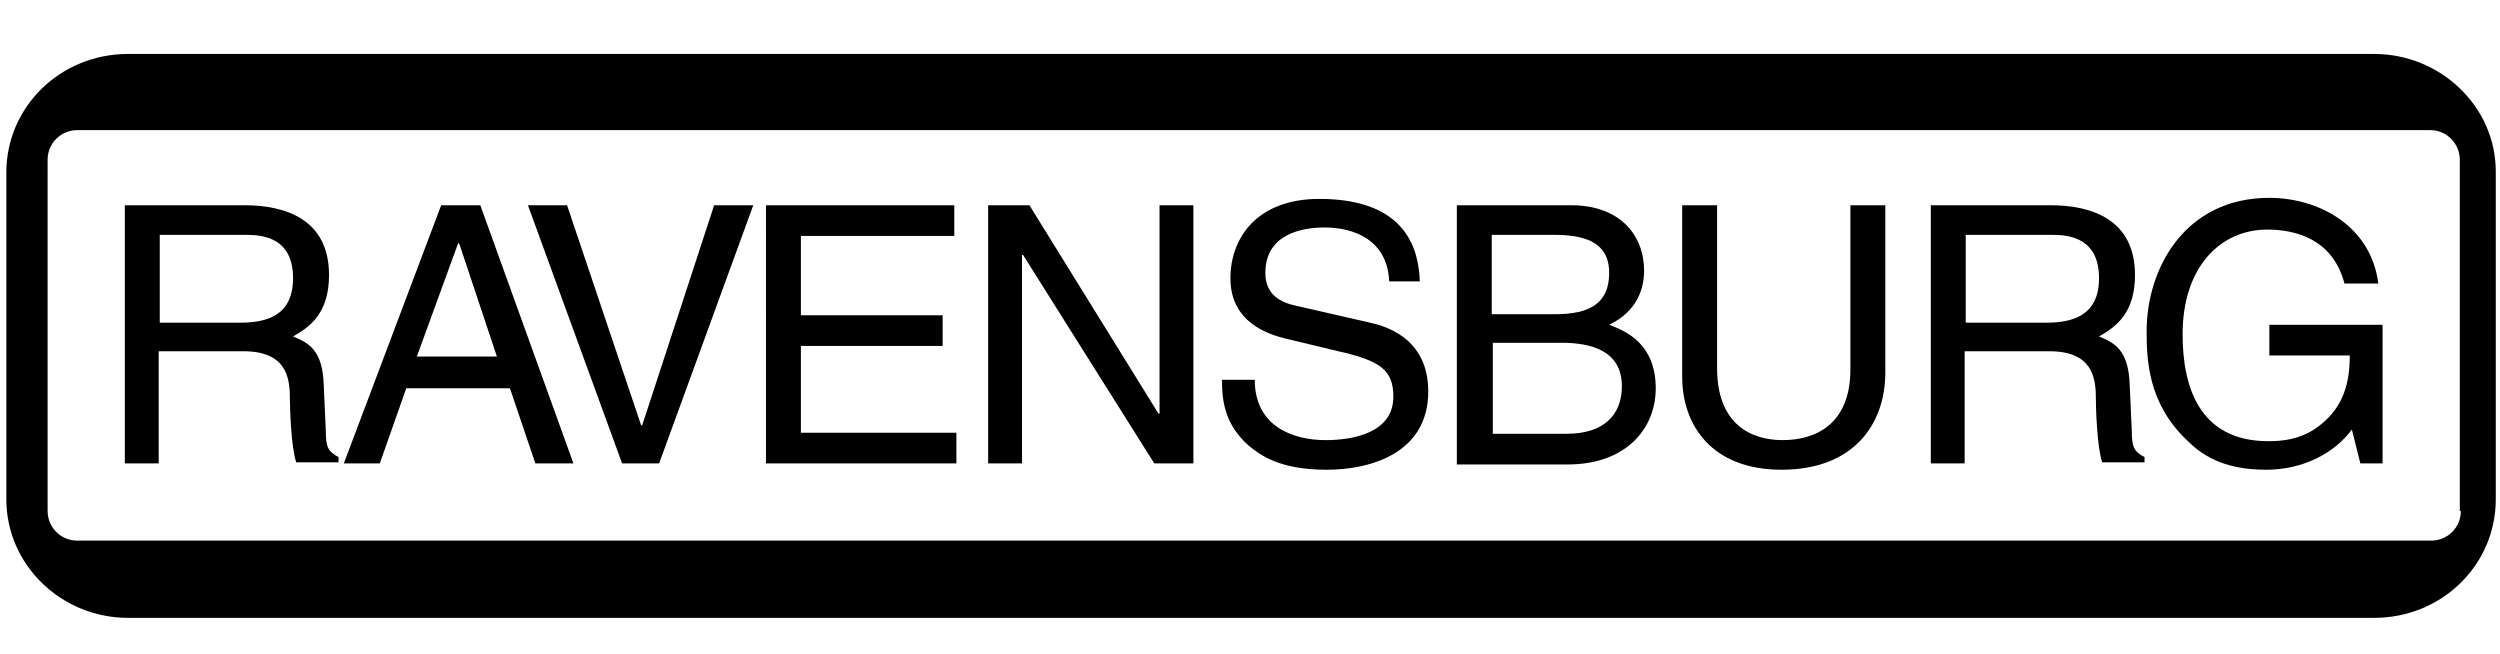
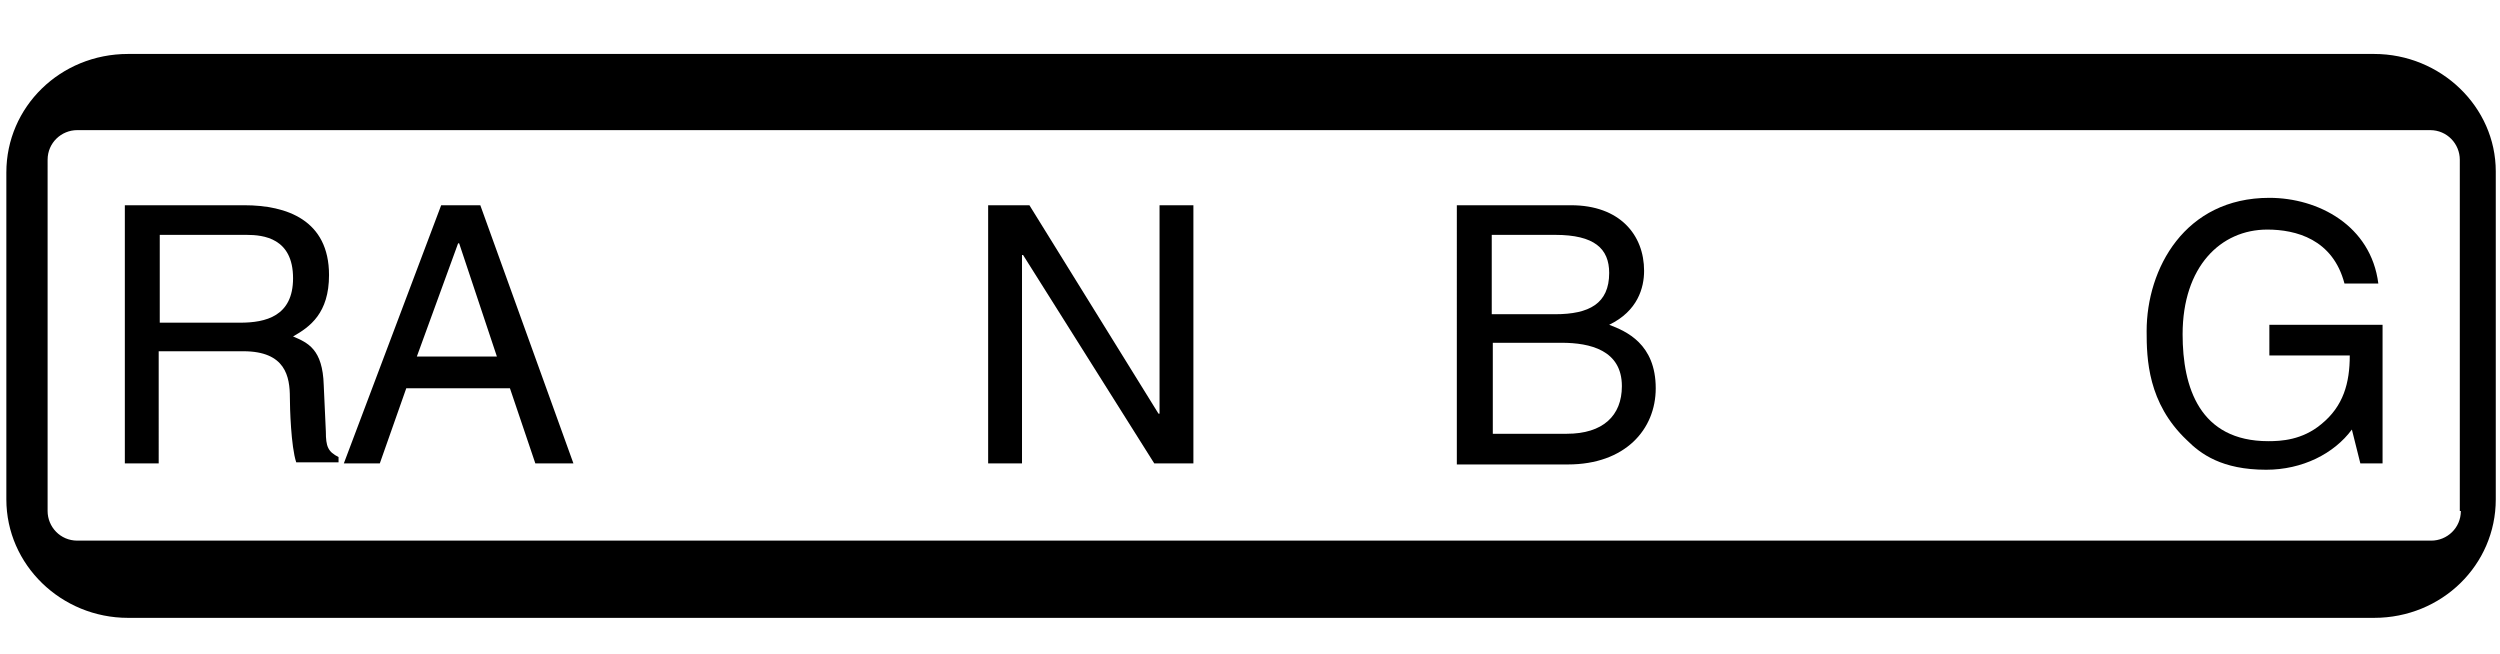
<svg xmlns="http://www.w3.org/2000/svg" version="1.1" id="Ebene_1" x="0px" y="0px" viewBox="0 0 236.3 61.8" style="enable-background:new 0 0 236.3 61.8;" xml:space="preserve">
  <style type="text/css">
	.st0{fill-rule:evenodd;clip-rule:evenodd;}
</style>
  <path class="st0" d="M224.4,5.1H12.1c-6.4,0-11.5,5-11.5,11.2v30.9c0,6.2,5.2,11.2,11.5,11.2h212.3c6.4,0,11.5-5,11.5-11.2v-31  C235.9,10.1,230.7,5.1,224.4,5.1z M232.6,48.3c0,1.6-1.3,2.8-2.8,2.8H7.3c-1.6,0-2.8-1.3-2.8-2.8V15.1c0-1.6,1.3-2.8,2.8-2.8h222.4  c1.6,0,2.8,1.3,2.8,2.8v33.2H232.6z" />
  <g>
    <path d="M15.1,43.8h-3.3V19.4h11.3c4,0,8,1.4,8,6.6c0,3.6-1.8,4.9-3.4,5.8c1.4,0.6,2.8,1.2,2.9,4.6l0.2,4.4c0,1.4,0.2,1.9,1.2,2.4   v0.5h-4c-0.5-1.5-0.6-5.2-0.6-6.1c0-2-0.4-4.4-4.4-4.4h-8V43.8z M15.1,30.5h7.6c2.4,0,5-0.6,5-4.2c0-3.8-2.8-4.1-4.4-4.1h-8.2V30.5   z" />
    <path d="M38.4,36.7l-2.5,7.1h-3.4l9.2-24.4h3.7l8.8,24.4h-3.6l-2.4-7.1H38.4z M47,33.8L43.4,23h-0.1l-3.9,10.7H47z" />
-     <path d="M67.5,19.4h3.7l-8.9,24.4h-3.5l-8.9-24.4h3.7l7,20.8h0.1L67.5,19.4z" />
-     <path d="M90.4,43.8h-18V19.4h17.8v2.9H75.7v7.5h13.4v2.9H75.7v8.2h14.7V43.8z" />
    <path d="M109.6,19.4h3.2v24.4h-3.7L96.7,24.1h-0.1v19.7h-3.2V19.4h3.9l12.2,19.7h0.1V19.4z" />
-     <path d="M131.3,26.5c-0.2-3.8-3.3-5-6.1-5c-2.1,0-5.6,0.6-5.6,4.3c0,2.1,1.5,2.8,2.9,3.1l7,1.6c3.2,0.7,5.5,2.7,5.5,6.5   c0,5.8-5.4,7.4-9.6,7.4c-4.5,0-6.3-1.4-7.4-2.3c-2.1-1.9-2.5-3.9-2.5-6.2h3.1c0,4.4,3.6,5.7,6.7,5.7c2.4,0,6.4-0.6,6.4-4.1   c0-2.5-1.2-3.4-5.2-4.3l-5-1.2c-1.6-0.4-5.2-1.5-5.2-5.7c0-3.8,2.5-7.5,8.4-7.5c8.5,0,9.4,5.1,9.5,7.8H131.3z" />
    <path d="M137.8,19.4h10.7c4.6,0,6.9,2.8,6.9,6.2c0,1.6-0.6,3.8-3.3,5.1c1.6,0.6,4.4,1.8,4.4,6c0,3.9-2.9,7.2-8.3,7.2h-10.5V19.4z    M141.1,29.7h5.9c3.2,0,5.1-1,5.1-3.9c0-2.3-1.4-3.6-5.1-3.6h-6V29.7z M141.1,41h7c3.4,0,5.2-1.7,5.2-4.5c0-3.4-3-4.1-5.7-4.1h-6.5   V41z" />
-     <path d="M178.2,19.4v15.8c0,5-3.1,9.2-9.8,9.2c-6.6,0-9.4-4.2-9.4-8.8V19.4h3.3v15.4c0,5.3,3.2,6.8,6.2,6.8c3,0,6.4-1.4,6.4-6.7   V19.4H178.2z" />
-     <path d="M185.8,43.8h-3.3V19.4h11.3c4,0,8,1.4,8,6.6c0,3.6-1.8,4.9-3.4,5.8c1.4,0.6,2.8,1.2,2.9,4.6l0.2,4.4c0,1.4,0.2,1.9,1.2,2.4   v0.5h-4c-0.5-1.5-0.6-5.2-0.6-6.1c0-2-0.4-4.4-4.4-4.4h-8V43.8z M185.8,30.5h7.6c2.4,0,5-0.6,5-4.2c0-3.8-2.8-4.1-4.4-4.1h-8.2   V30.5z" />
    <path d="M214.5,30.7h10.7v13.1h-2.1l-0.8-3.2c-1.7,2.3-4.7,3.8-8.1,3.8c-4.2,0-6.2-1.5-7.5-2.8c-3.7-3.5-3.8-7.7-3.8-10.3   c0-5.9,3.6-12.6,11.6-12.6c4.6,0,9.6,2.6,10.3,8.1h-3.2c-1.1-4.2-4.6-5.1-7.3-5.1c-4.4,0-8,3.5-8,9.9c0,5,1.6,10.1,8.1,10.1   c1.2,0,3.2-0.1,5-1.6c2.1-1.7,2.7-3.9,2.7-6.5h-7.6V30.7z" />
  </g>
</svg>